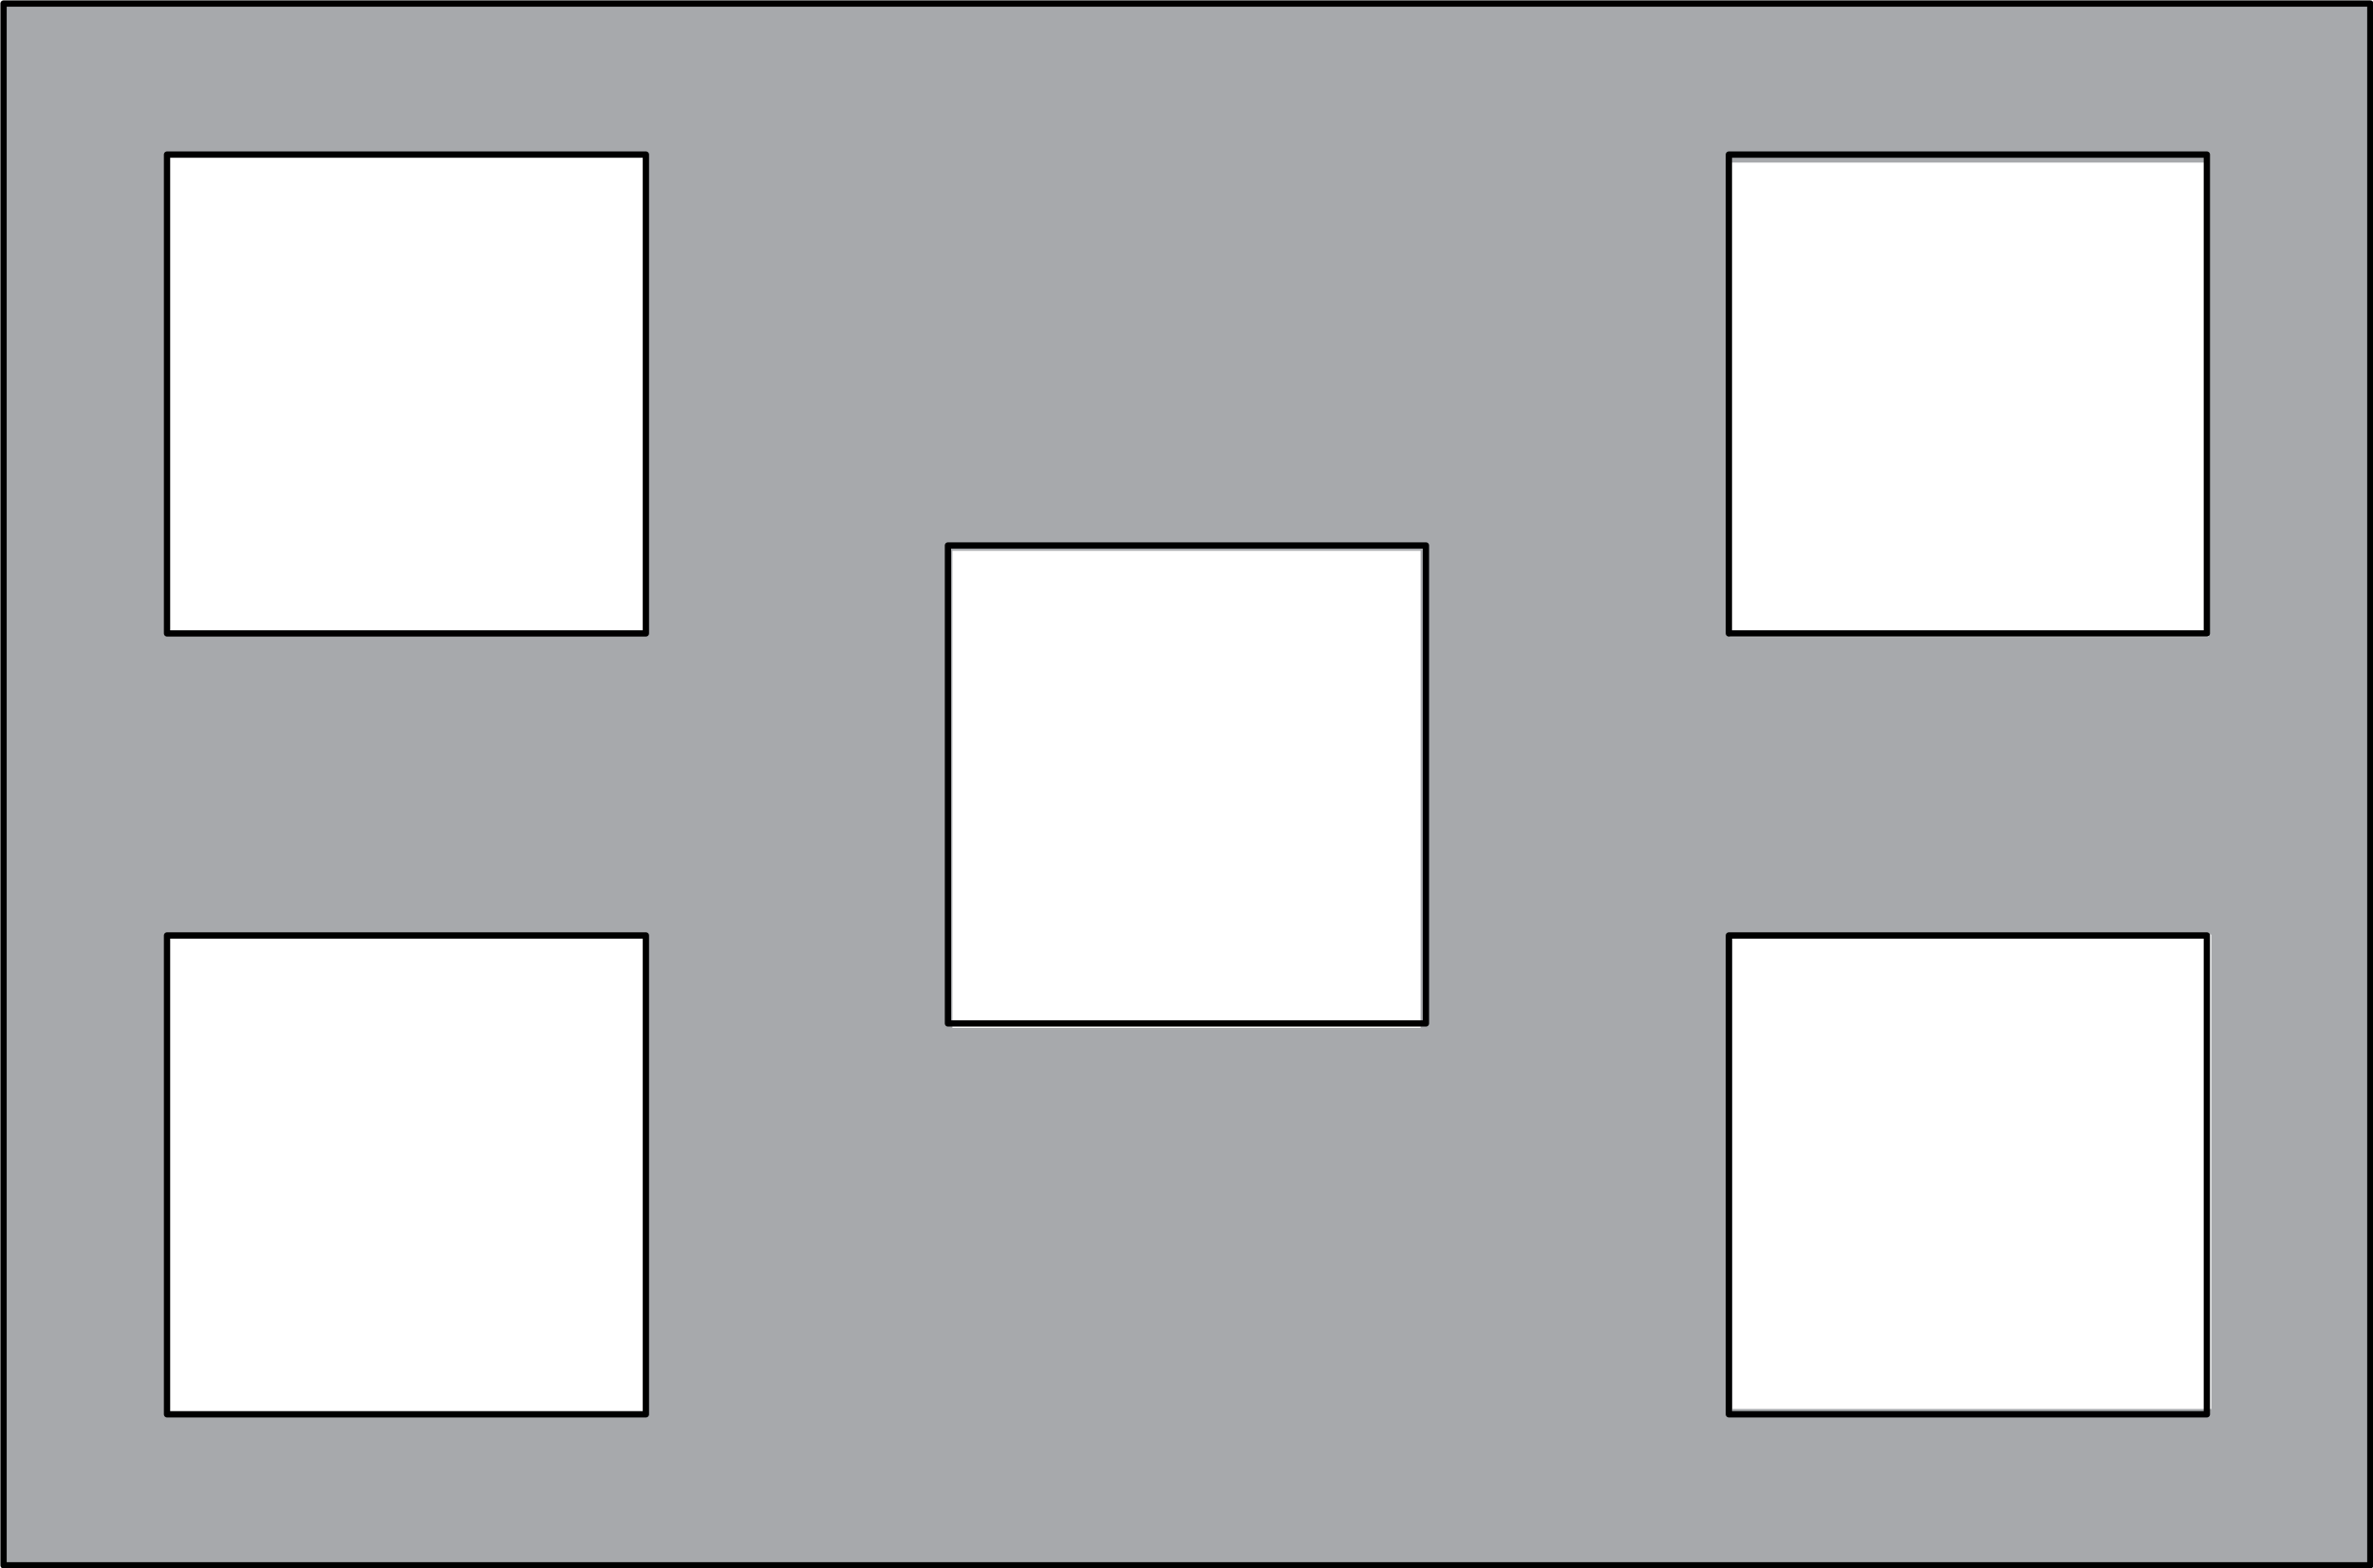
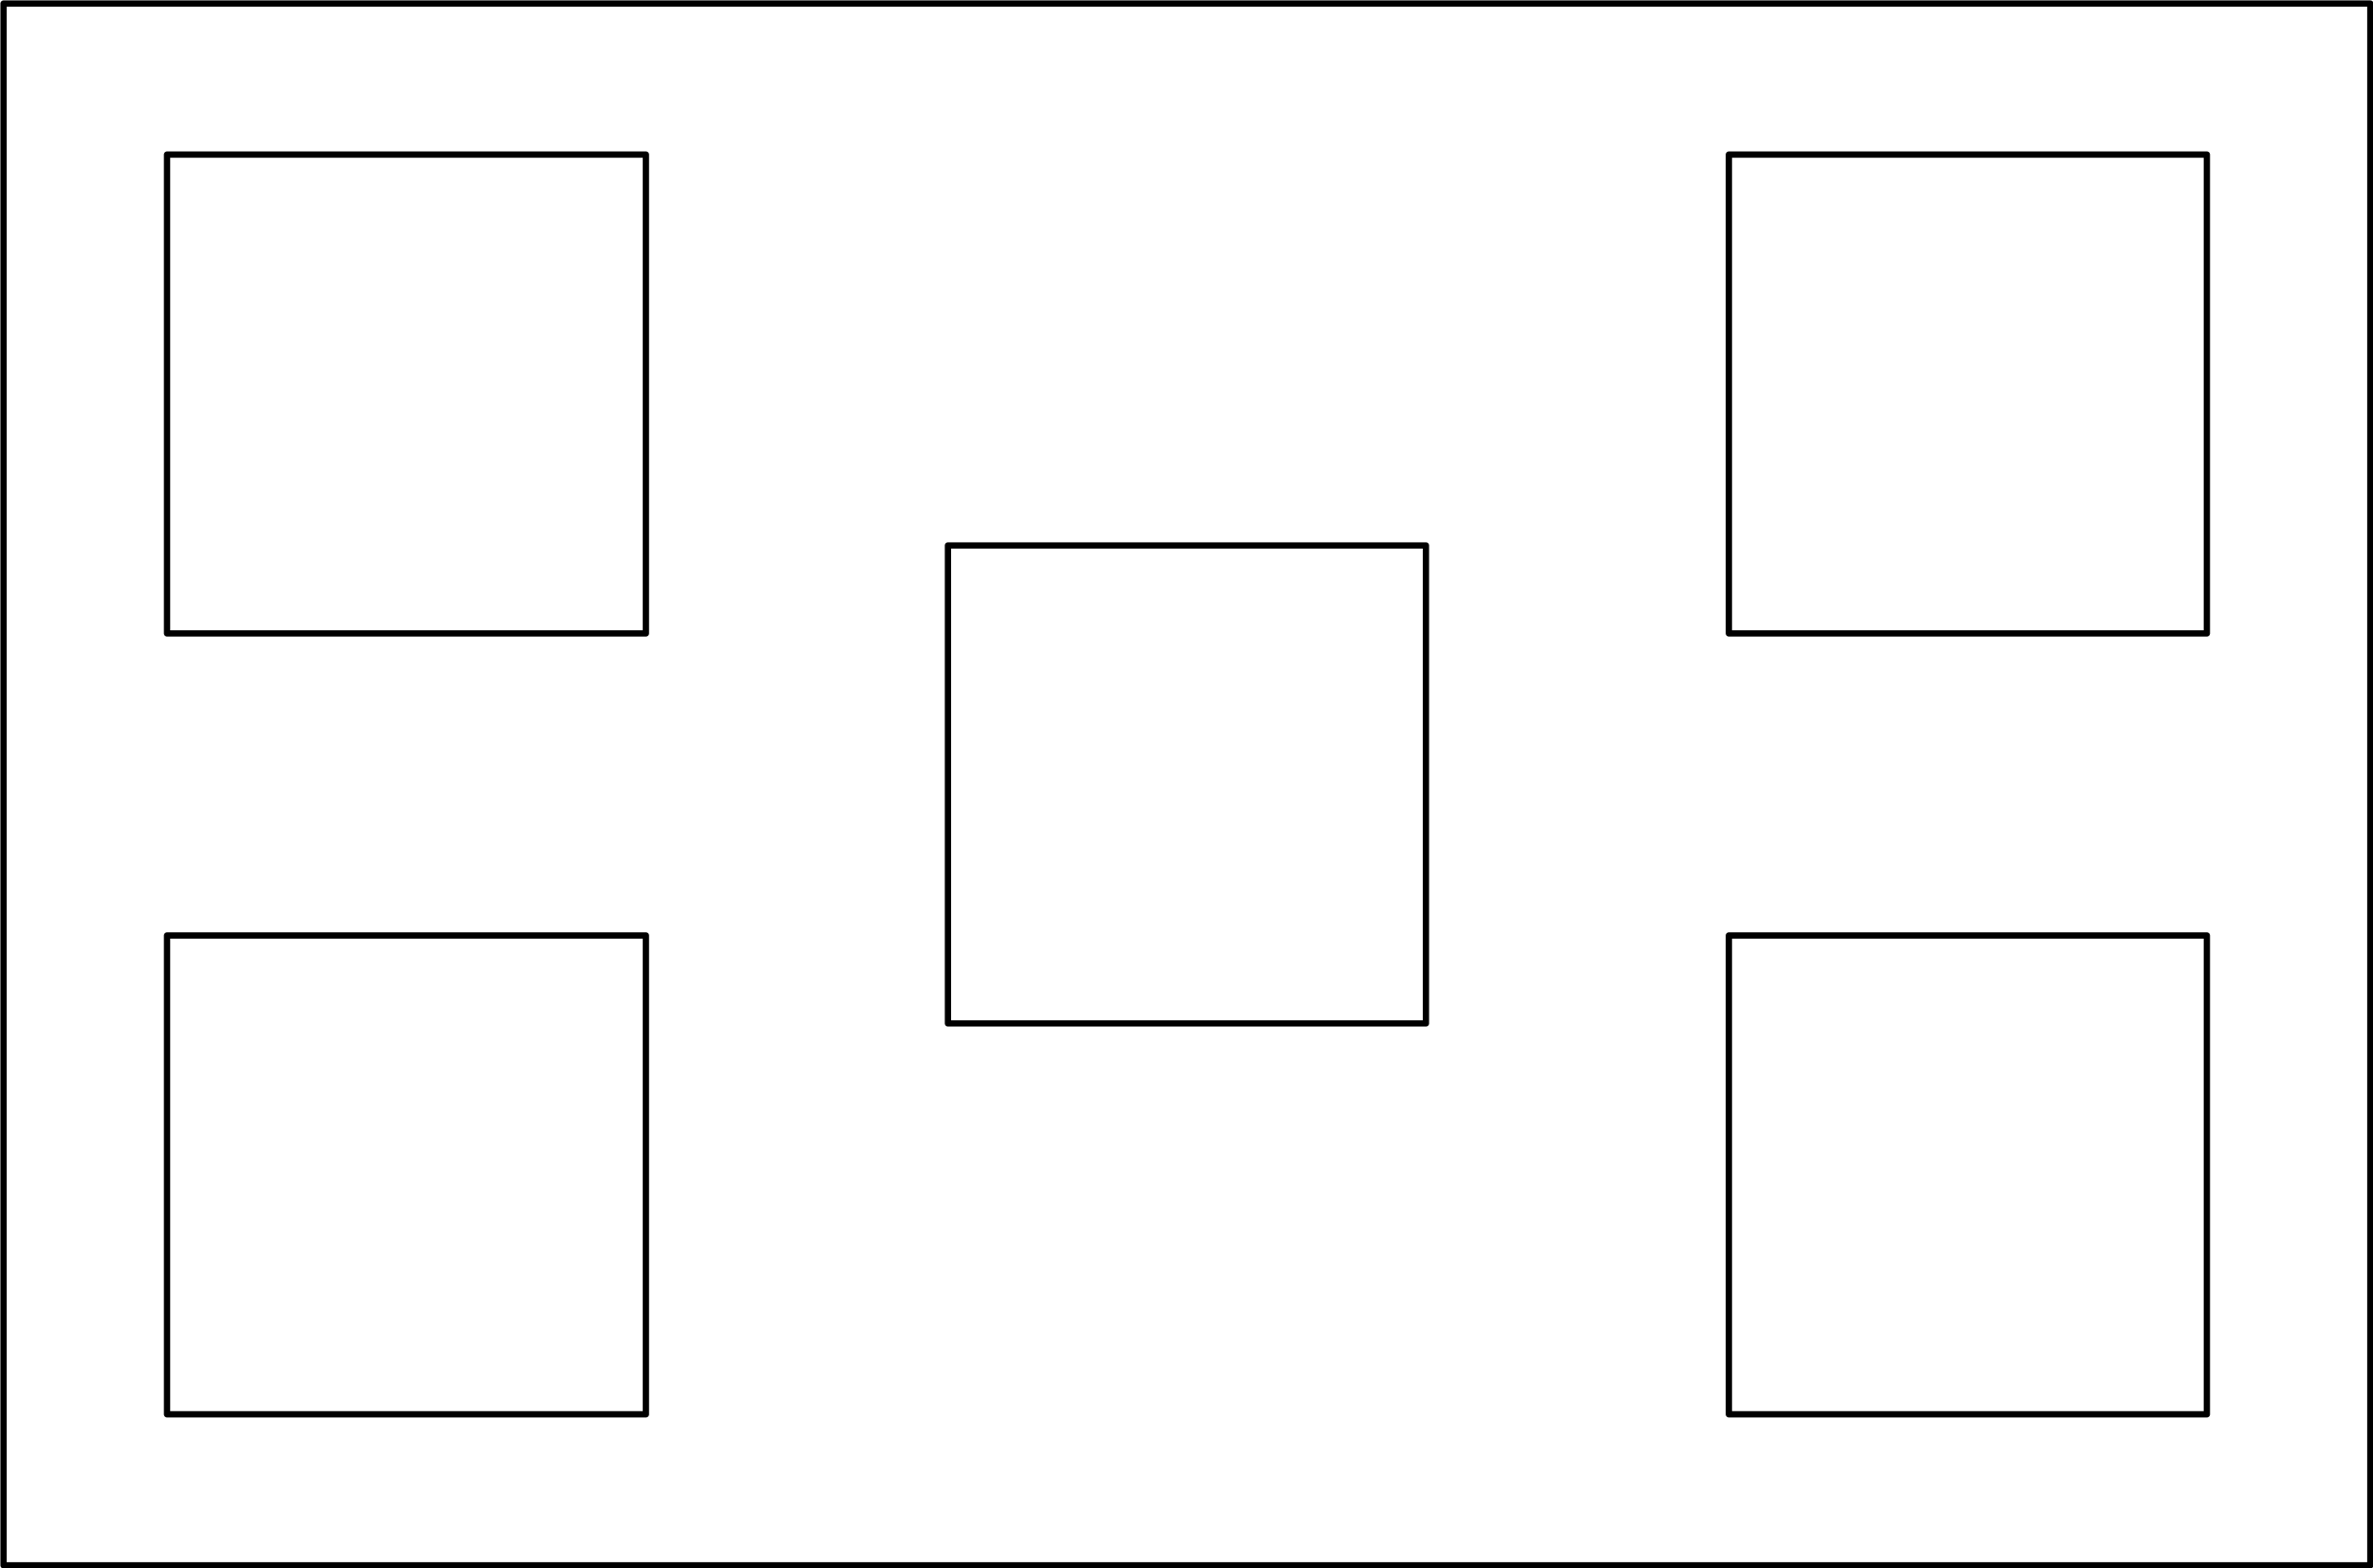
<svg xmlns="http://www.w3.org/2000/svg" version="1.1" id="Layer_1" x="0px" y="0px" viewBox="0 0 267.1 176.5" style="enable-background:new 0 0 267.1 176.5;" xml:space="preserve">
  <style type="text/css">
	.st0{fill:#A7A9AC;}
	.st1{fill:none;stroke:#000000;stroke-width:0.709;stroke-linecap:round;stroke-linejoin:round;stroke-miterlimit:10;}
</style>
-   <path class="st0" d="M266.8,0.4H0.3v175.8h266.5V0.4z M195,158.6v-53.4h53.9v53.4H195z M194.7,71.8V18.3h53.9v53.4h-53.9V71.8z   M18.7,158.9v-53.4h53.9v53.4H18.7z M19,71.2V17.7h53.9v53.4H19V71.2z M107.2,115.7V62h52.7v53.7H107.2z" />
  <path class="st1" d="M0.4,0.4v175.8 M248.4,159.2v-53.9 M194.6,159.2h53.8 M194.6,105.3v53.9 M248.4,105.3h-53.8 M248.4,71.3V17.4   M194.6,71.3h53.8 M194.6,17.4v53.9 M248.4,17.4h-53.8 M160.5,115.2V61.4 M106.7,115.2h53.8 M106.7,61.4v53.8 M160.5,61.4h-53.8   M72.7,159.2v-53.9 M18.8,159.2h53.9 M18.8,105.3v53.9 M72.7,105.3H18.8 M72.7,71.3V17.4 M18.8,71.3h53.9 M18.8,17.4v53.9   M72.7,17.4H18.8 M0.4,176.2h266.4 M266.8,176.2V0.4 M266.8,0.4H0.4" />
</svg>